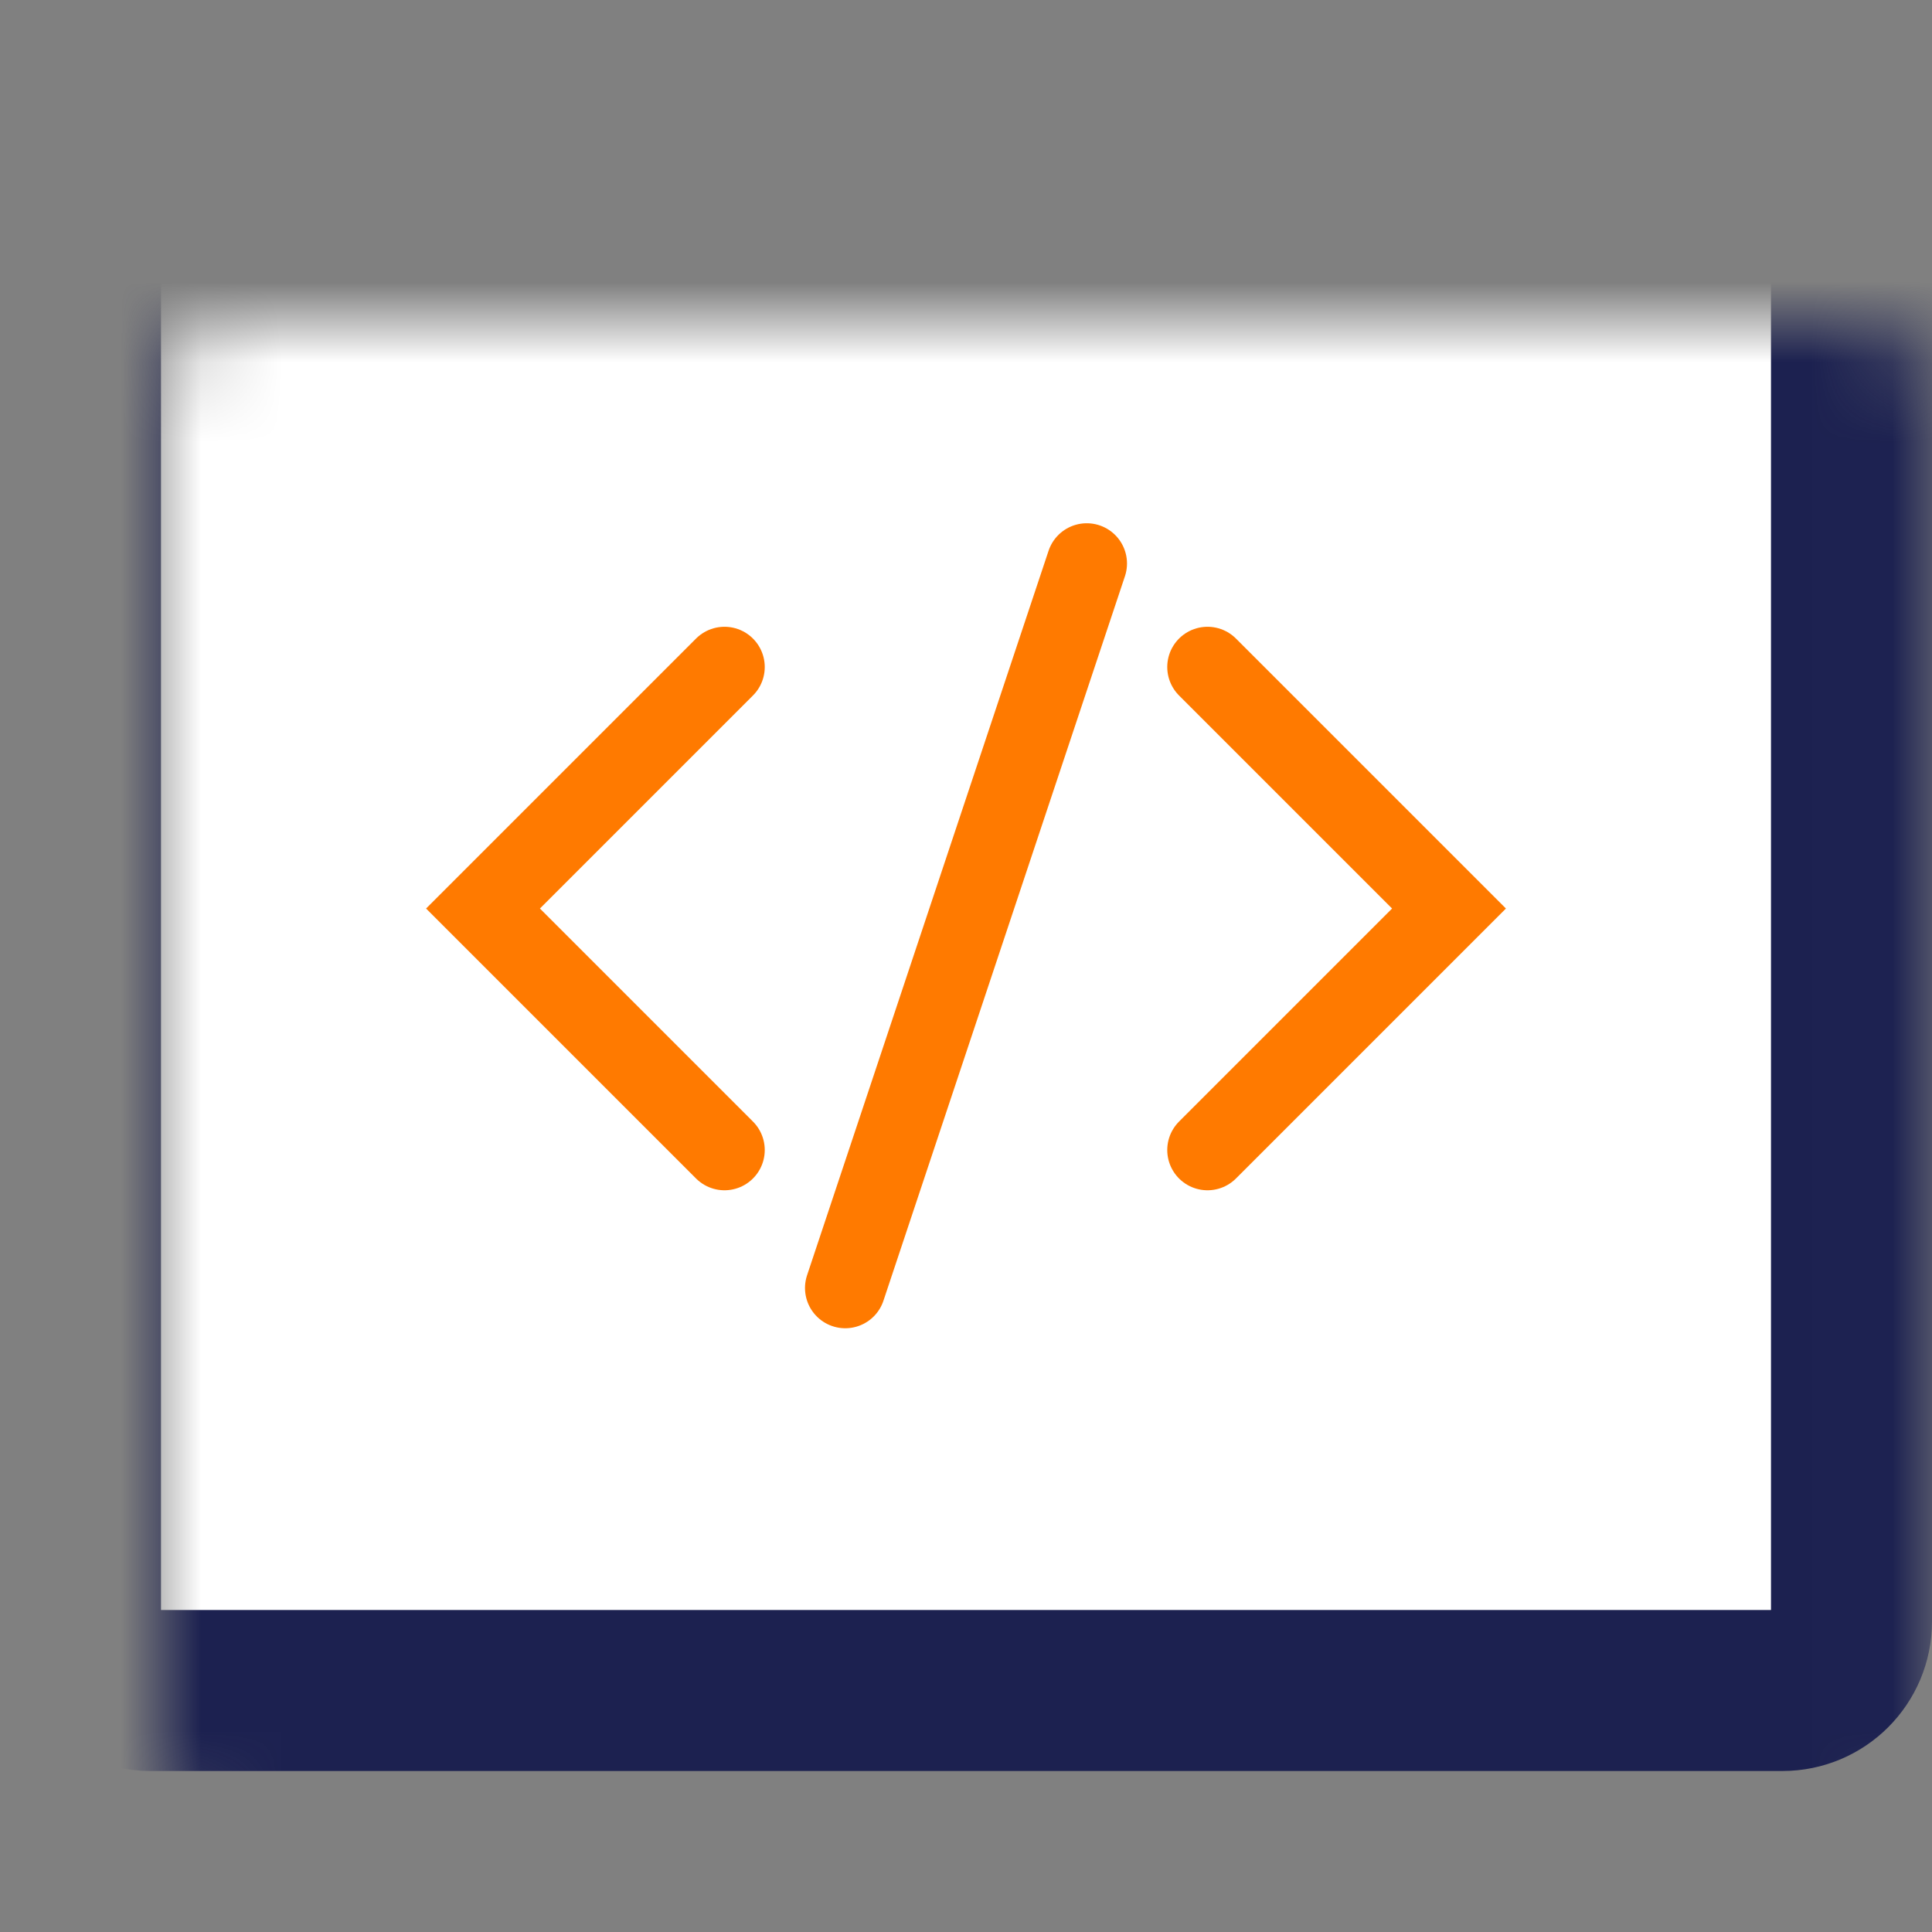
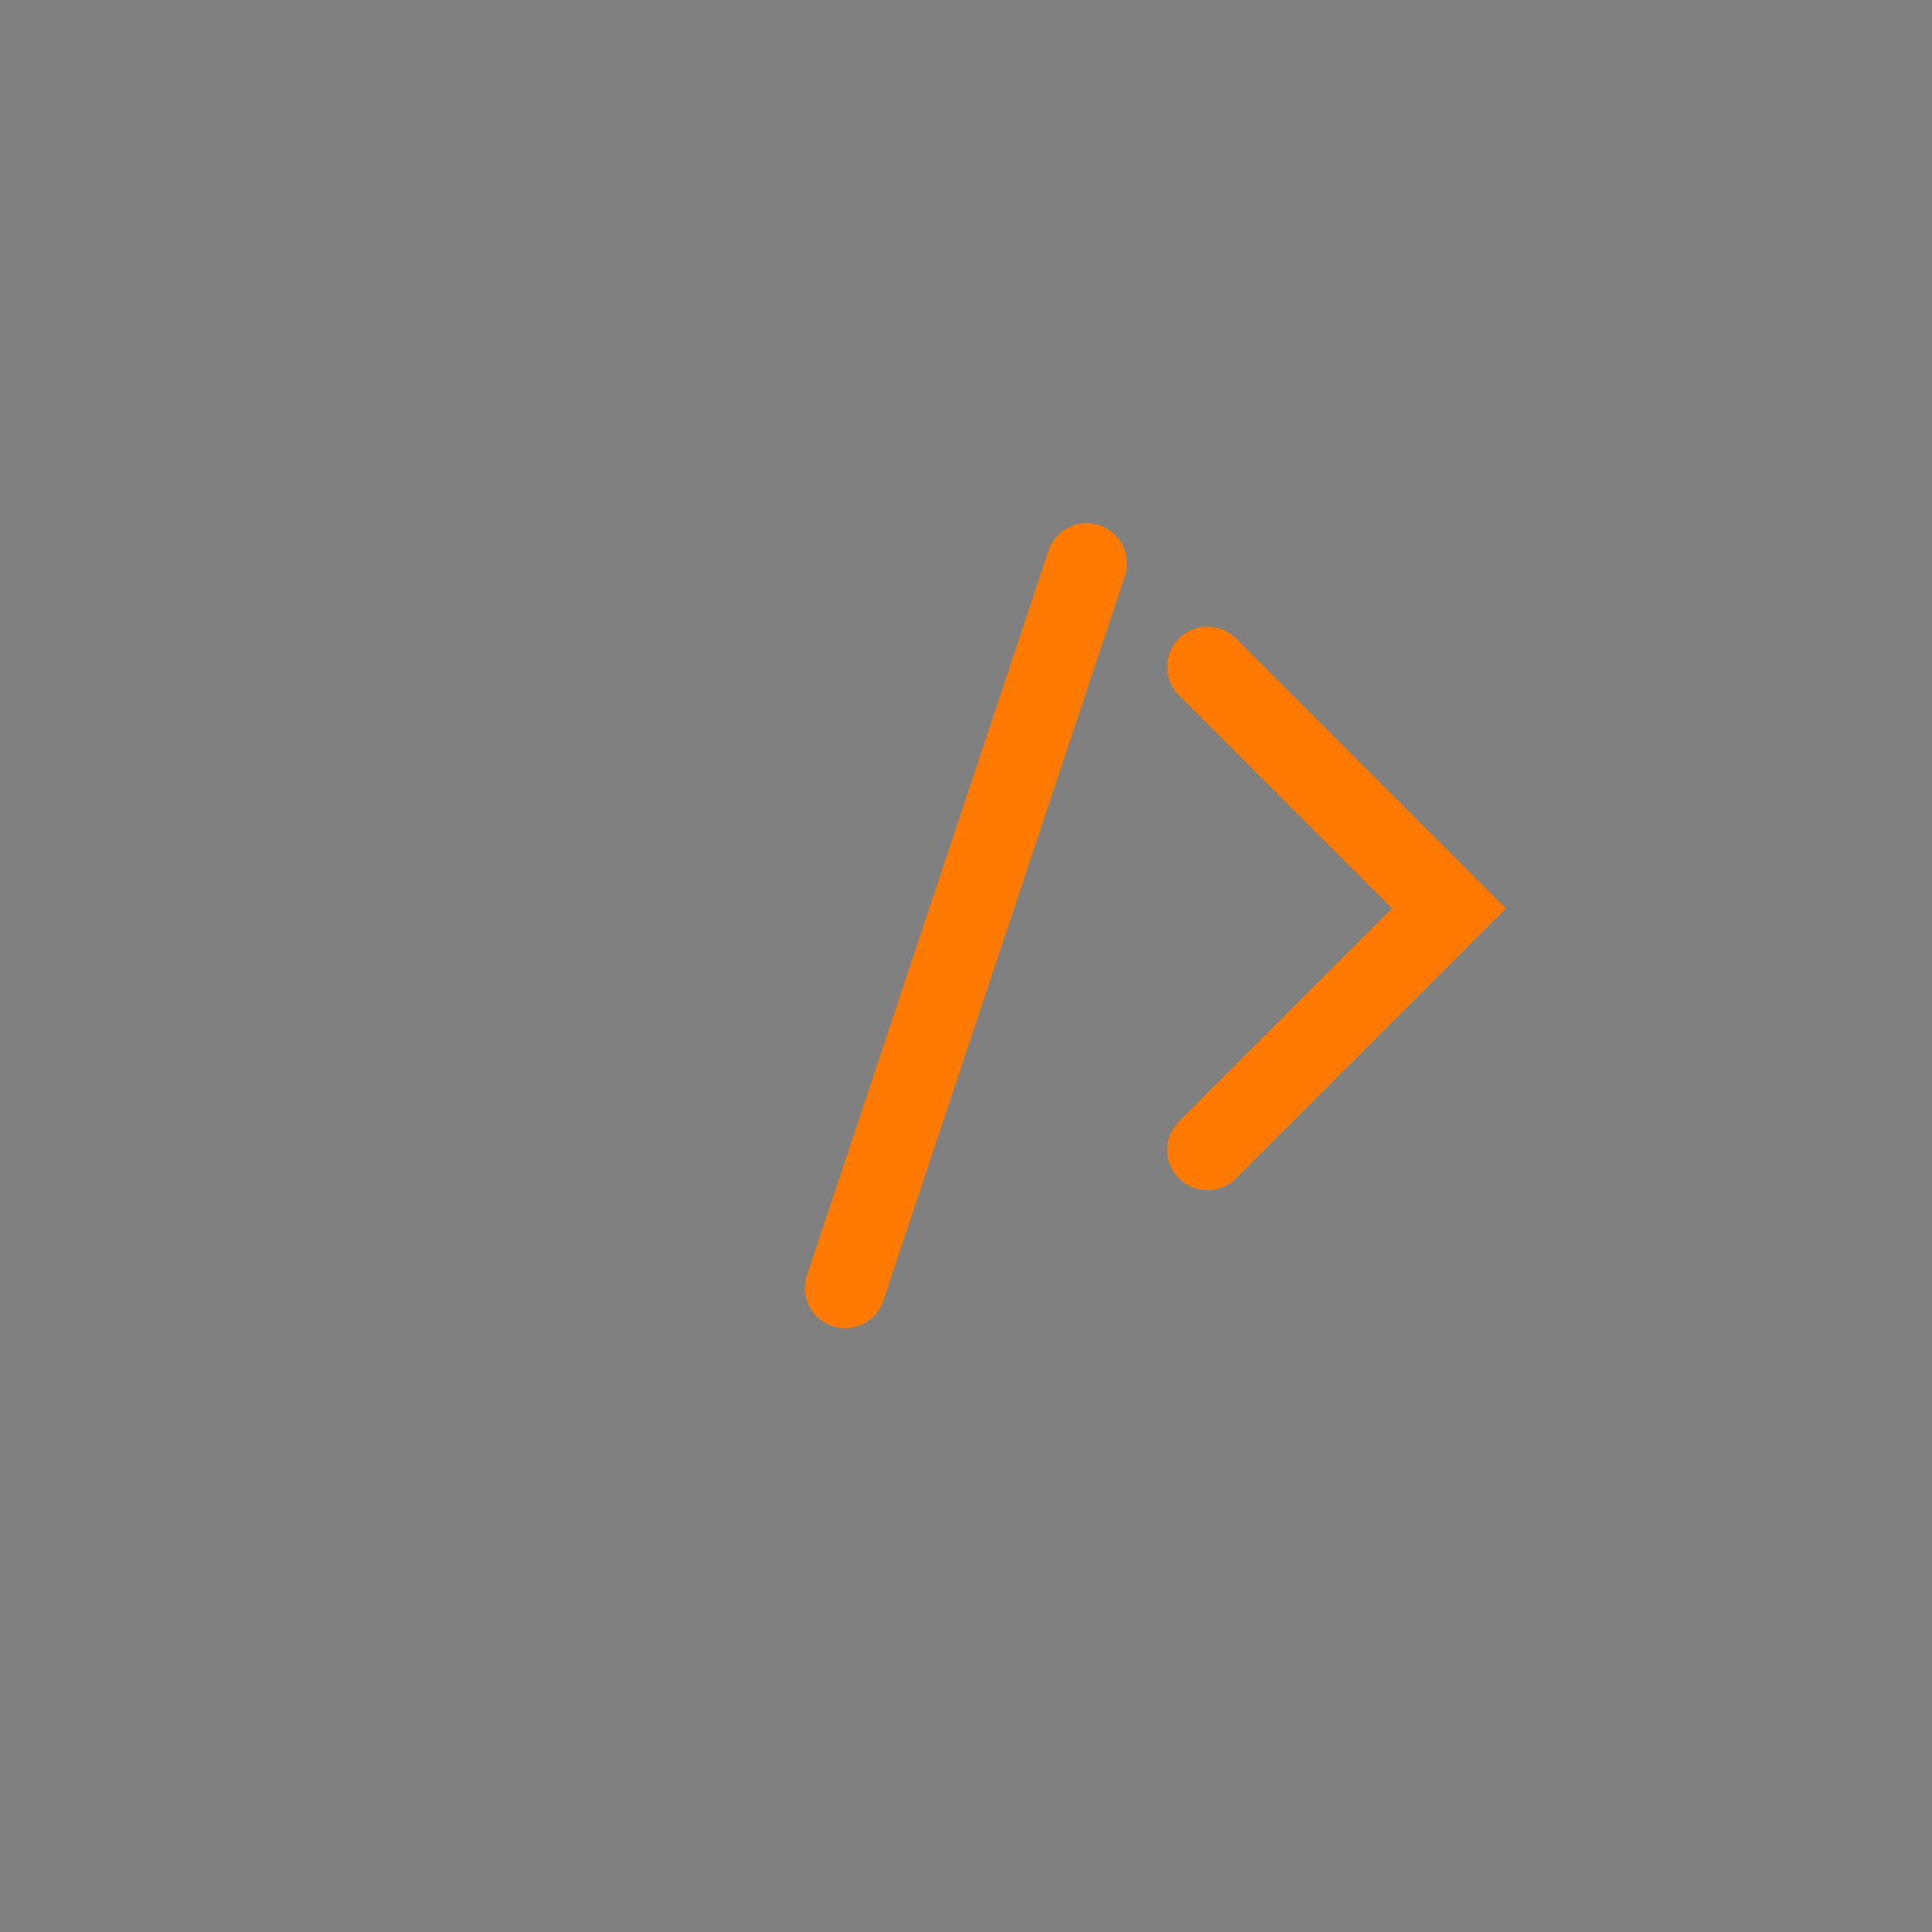
<svg xmlns="http://www.w3.org/2000/svg" width="24" height="24" viewBox="0 0 24 24" fill="none">
  <rect x="0" y="0" width="24" height="24" fill="#808080" stroke="none" />
  <mask id="path-1-inside-1_40370_8860" fill="white">
    <rect x="1" y="2" width="22" height="19" rx="0.857" />
  </mask>
-   <rect x="1" y="2" width="22" height="19" rx="0.857" fill="white" stroke="#1C2150" stroke-width="2" mask="url(#path-1-inside-1_40370_8860)" />
-   <path d="M9 8.286L6 11.286L9 14.286" stroke="#FF7A00" stroke-linecap="round" />
  <path d="M15 14.286L18 11.286L15 8.286" stroke="#FF7A00" stroke-linecap="round" />
  <path d="M13.5 7L10.5 16" stroke="#FF7A00" stroke-linecap="round" />
</svg>